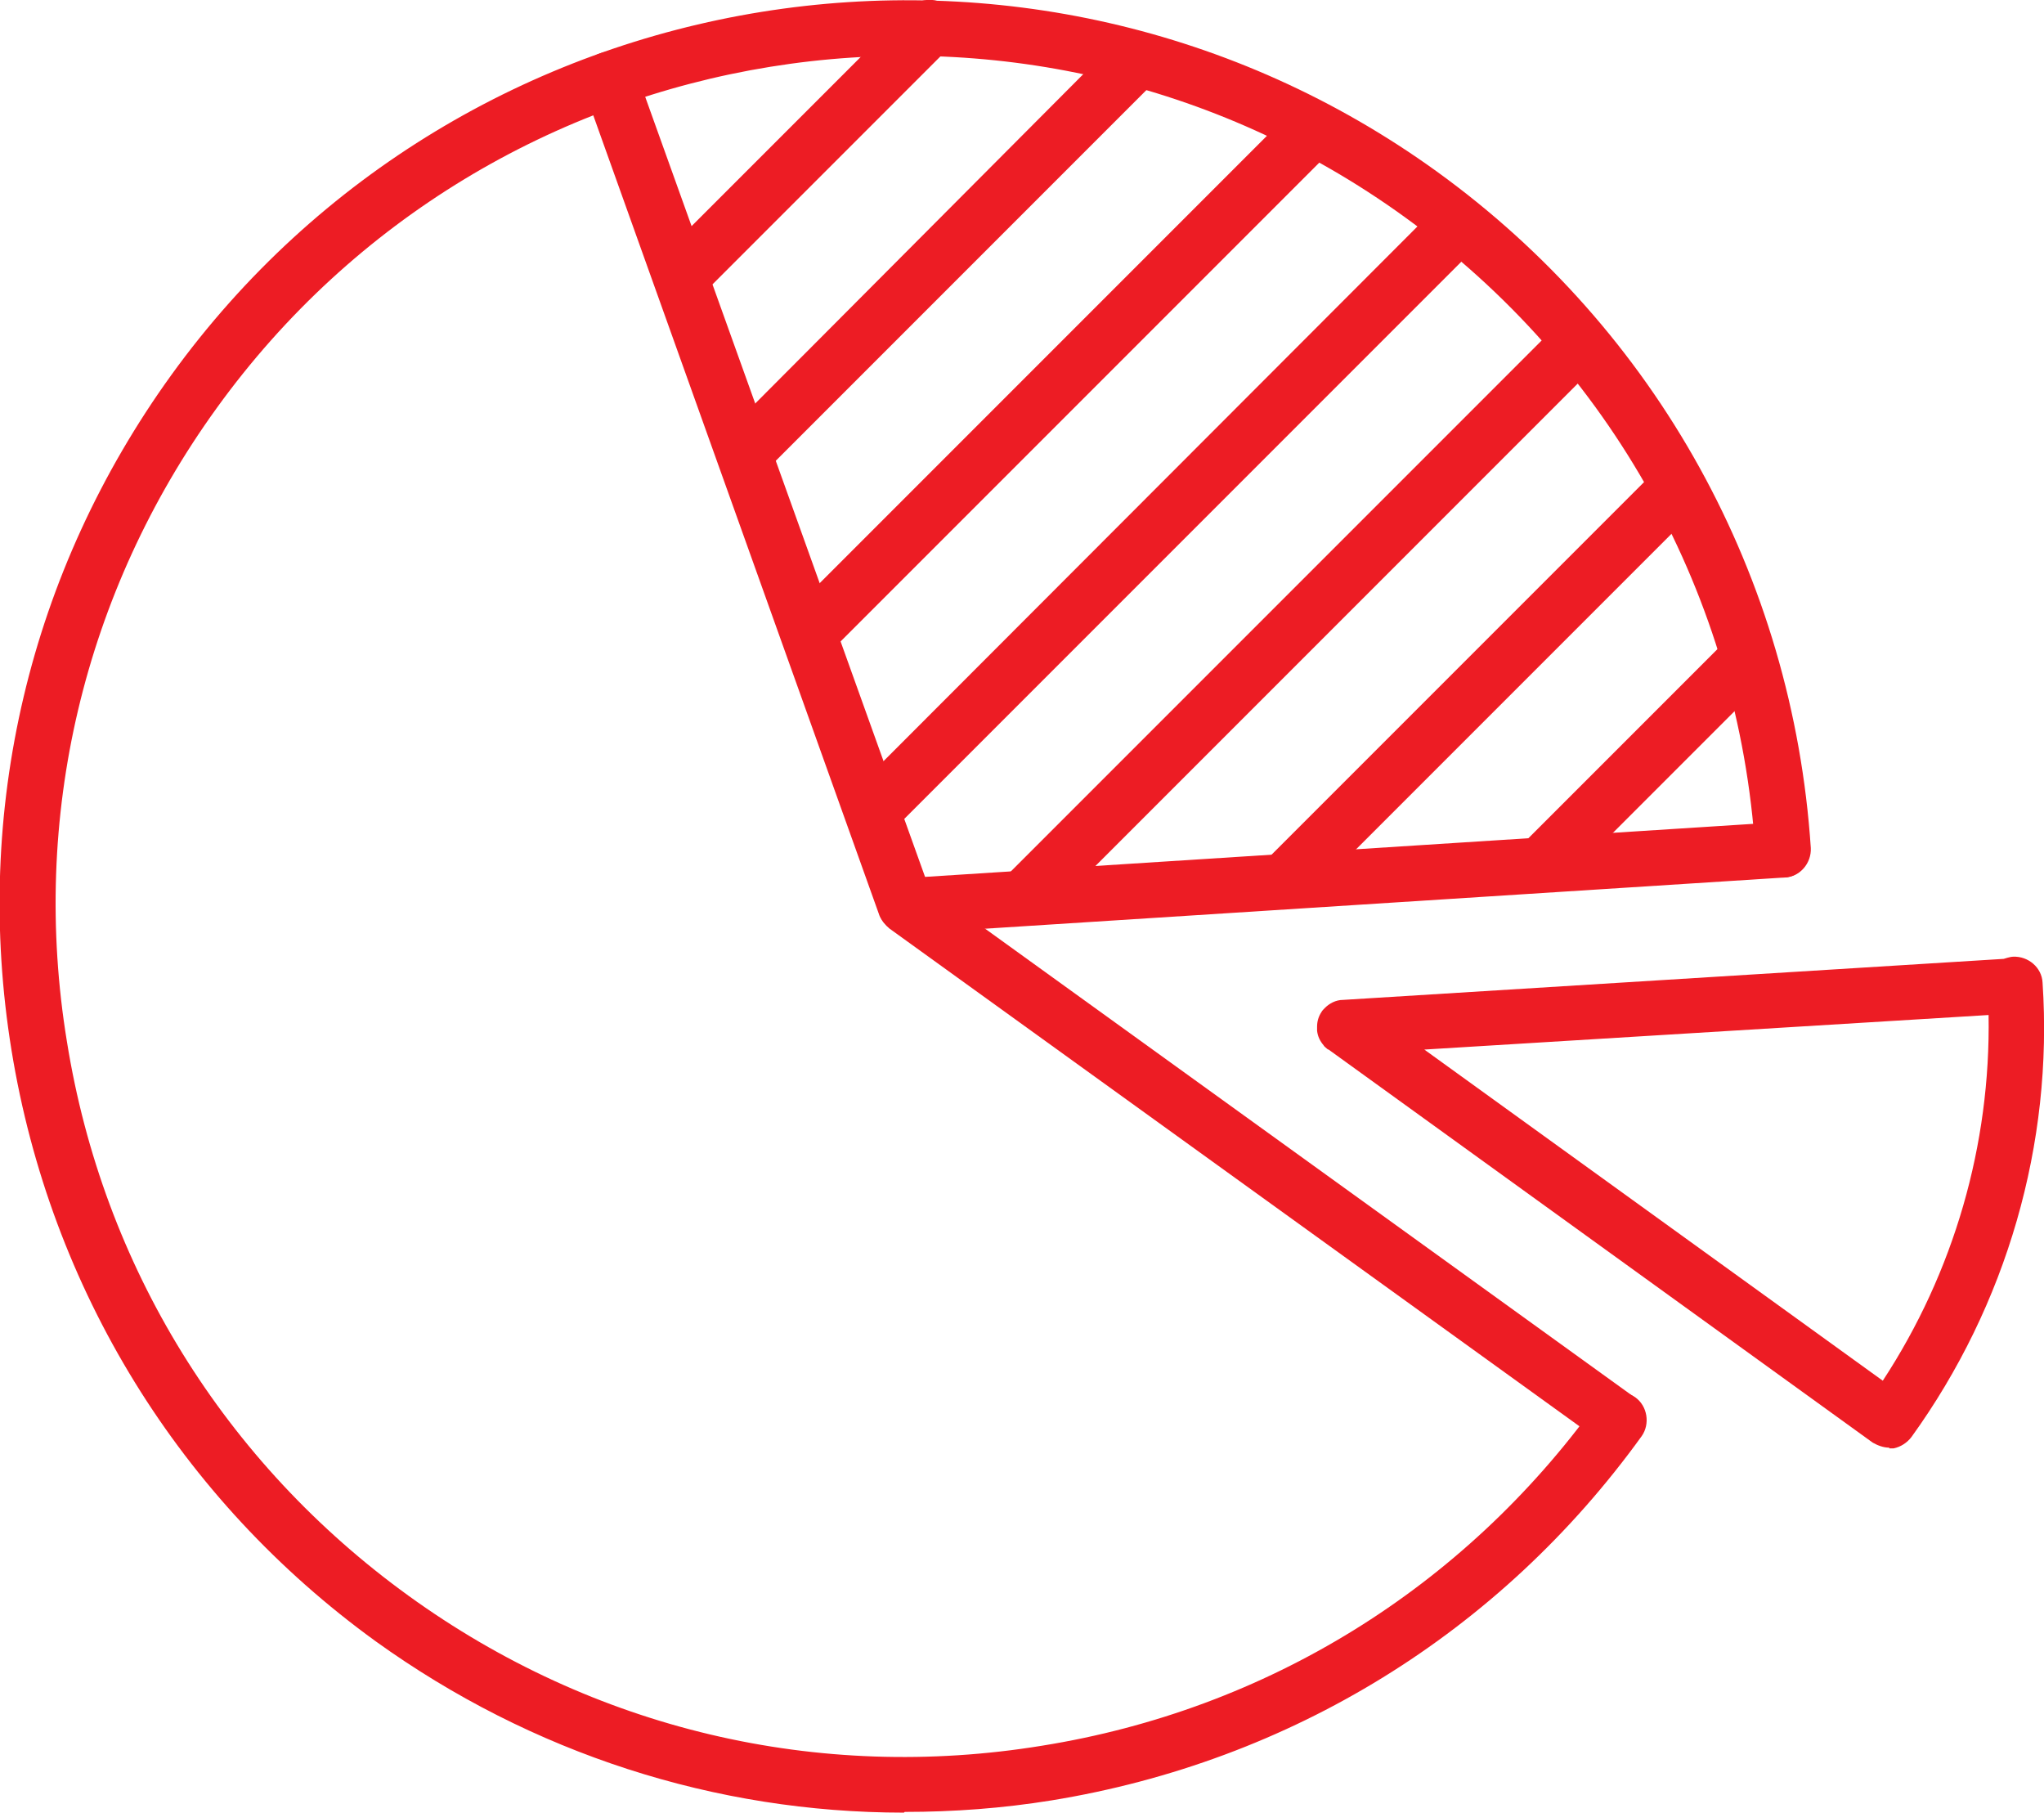
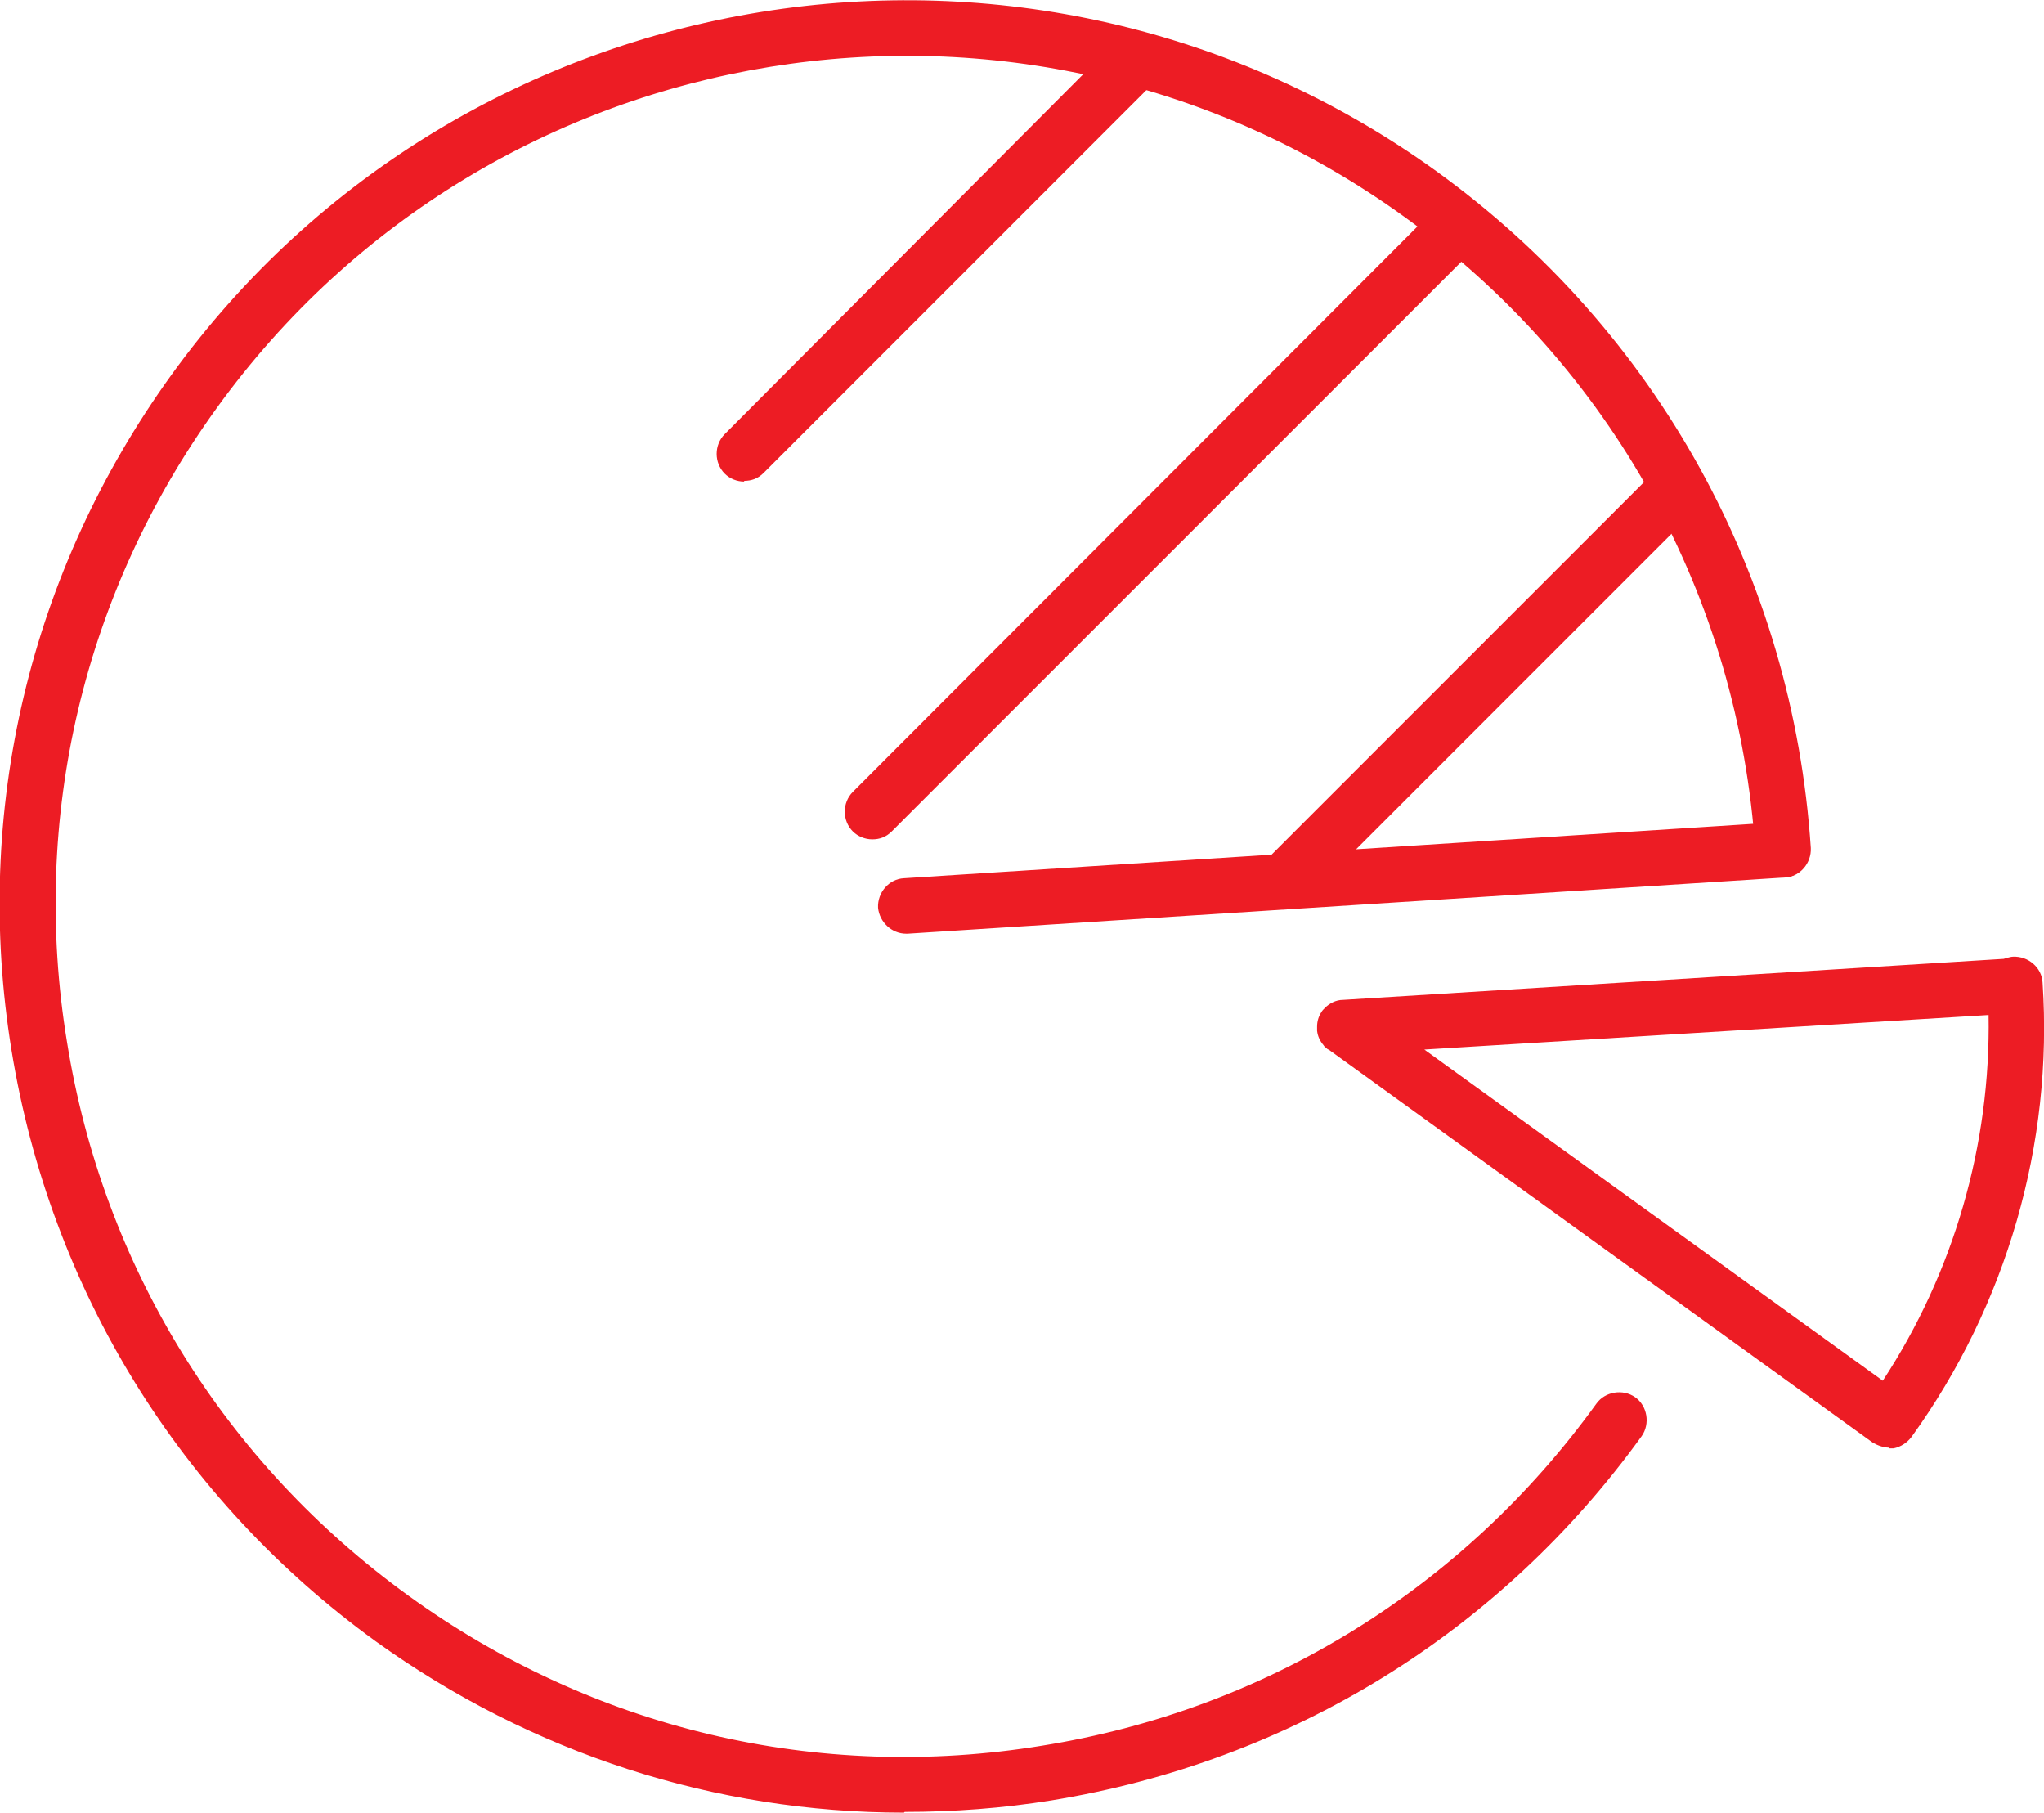
<svg xmlns="http://www.w3.org/2000/svg" id="Layer_2" data-name="Layer 2" viewBox="0 0 28.4 25.18">
  <defs>
    <style>
      .cls-1 {
        fill: #ed1c24;
      }
    </style>
  </defs>
  <g id="Layer_1-2" data-name="Layer 1">
    <g>
      <path class="cls-1" d="m12.56,25.18c-2.62,0-5.17-.82-7.34-2.38C2.5,20.83.7,17.91.16,14.59c-.54-3.32.25-6.65,2.22-9.38C6.44-.41,14.33-1.68,19.96,2.38c3.06,2.21,4.95,5.63,5.2,9.4.01.21-.15.4-.36.41-.21.01-.4-.15-.41-.36-.23-3.54-2.01-6.75-4.88-8.82C14.22-.81,6.82.39,3.01,5.67,1.16,8.23.42,11.36.93,14.47c.5,3.12,2.19,5.85,4.75,7.7,2.56,1.85,5.68,2.59,8.8,2.08,3.12-.5,5.85-2.19,7.7-4.75.12-.17.37-.21.54-.09.17.12.21.37.09.54-1.97,2.73-4.88,4.52-8.2,5.06-.68.11-1.36.16-2.04.16Z" />
-       <path class="cls-1" d="m22.49,20.11c-.08,0-.16-.02-.23-.07l-9.9-7.14c-.06-.05-.11-.11-.14-.18L8.11,1.23c-.07-.2.03-.42.23-.49.2-.07.42.03.49.23l4.08,11.37,9.8,7.07c.17.12.21.37.09.54-.08.1-.19.16-.31.16Z" />
      <path class="cls-1" d="m26.25,20.11c-.08,0-.16-.03-.23-.07l-7.56-5.46s-.01,0-.02-.01c-.02-.02-.04-.03-.05-.05-.05-.06-.08-.12-.09-.2,0-.02,0-.04,0-.06,0-.07.02-.14.06-.2.01-.02.03-.04.05-.06h0c.06-.06.15-.11.25-.11,0,0,0,0,0,0l9.18-.57s.09-.03.13-.03c.21-.01.4.15.41.36.15,2.24-.5,4.48-1.82,6.31-.06.08-.15.14-.25.16-.02,0-.04,0-.06,0Zm-6.46-5.53l6.37,4.6c.99-1.51,1.5-3.28,1.47-5.08l-7.84.48Z" />
      <path class="cls-1" d="m12.59,12.97c-.2,0-.37-.16-.39-.36-.01-.21.15-.4.36-.41l12.18-.78c.22-.01.4.15.41.36.01.21-.15.4-.36.41l-12.18.78s-.02,0-.03,0Z" />
-       <path class="cls-1" d="m9.46,4.22c-.1,0-.2-.04-.27-.11-.15-.15-.15-.4,0-.55L12.64.11c.15-.15.4-.15.55,0s.15.4,0,.55l-3.45,3.45c-.08.08-.17.11-.27.11Z" />
      <path class="cls-1" d="m10.34,6.69c-.1,0-.2-.04-.27-.11-.15-.15-.15-.4,0-.55L15.51.57c.15-.15.4-.15.55,0,.15.15.15.4,0,.55l-5.45,5.45c-.08.08-.17.11-.27.11Z" />
-       <path class="cls-1" d="m11.27,9.15c-.1,0-.2-.04-.27-.11-.15-.15-.15-.4,0-.55l6.92-6.92c.15-.15.4-.15.55,0,.15.15.15.4,0,.55l-6.92,6.92c-.08.08-.17.11-.27.11Z" />
      <path class="cls-1" d="m12.12,11.66c-.1,0-.2-.04-.27-.11-.15-.15-.15-.4,0-.55L19.96,2.88c.15-.15.4-.15.55,0,.15.15.15.4,0,.55l-8.12,8.12c-.08.08-.17.11-.27.11Z" />
-       <path class="cls-1" d="m14.28,12.8c-.1,0-.2-.04-.27-.11-.15-.15-.15-.4,0-.55l7.6-7.6c.15-.15.4-.15.55,0,.15.15.15.4,0,.55l-7.6,7.6c-.08.08-.17.11-.27.11Z" />
      <path class="cls-1" d="m17.89,12.58c-.1,0-.2-.04-.27-.11-.15-.15-.15-.4,0-.55l5.32-5.32c.15-.15.4-.15.55,0,.15.15.15.4,0,.55l-5.32,5.32c-.08.08-.17.11-.27.11Z" />
-       <path class="cls-1" d="m21.47,12.34c-.1,0-.2-.04-.27-.11-.15-.15-.15-.4,0-.55l2.66-2.66c.15-.15.4-.15.55,0,.15.15.15.4,0,.55l-2.66,2.66c-.08.08-.17.11-.27.11Z" />
    </g>
  </g>
</svg>